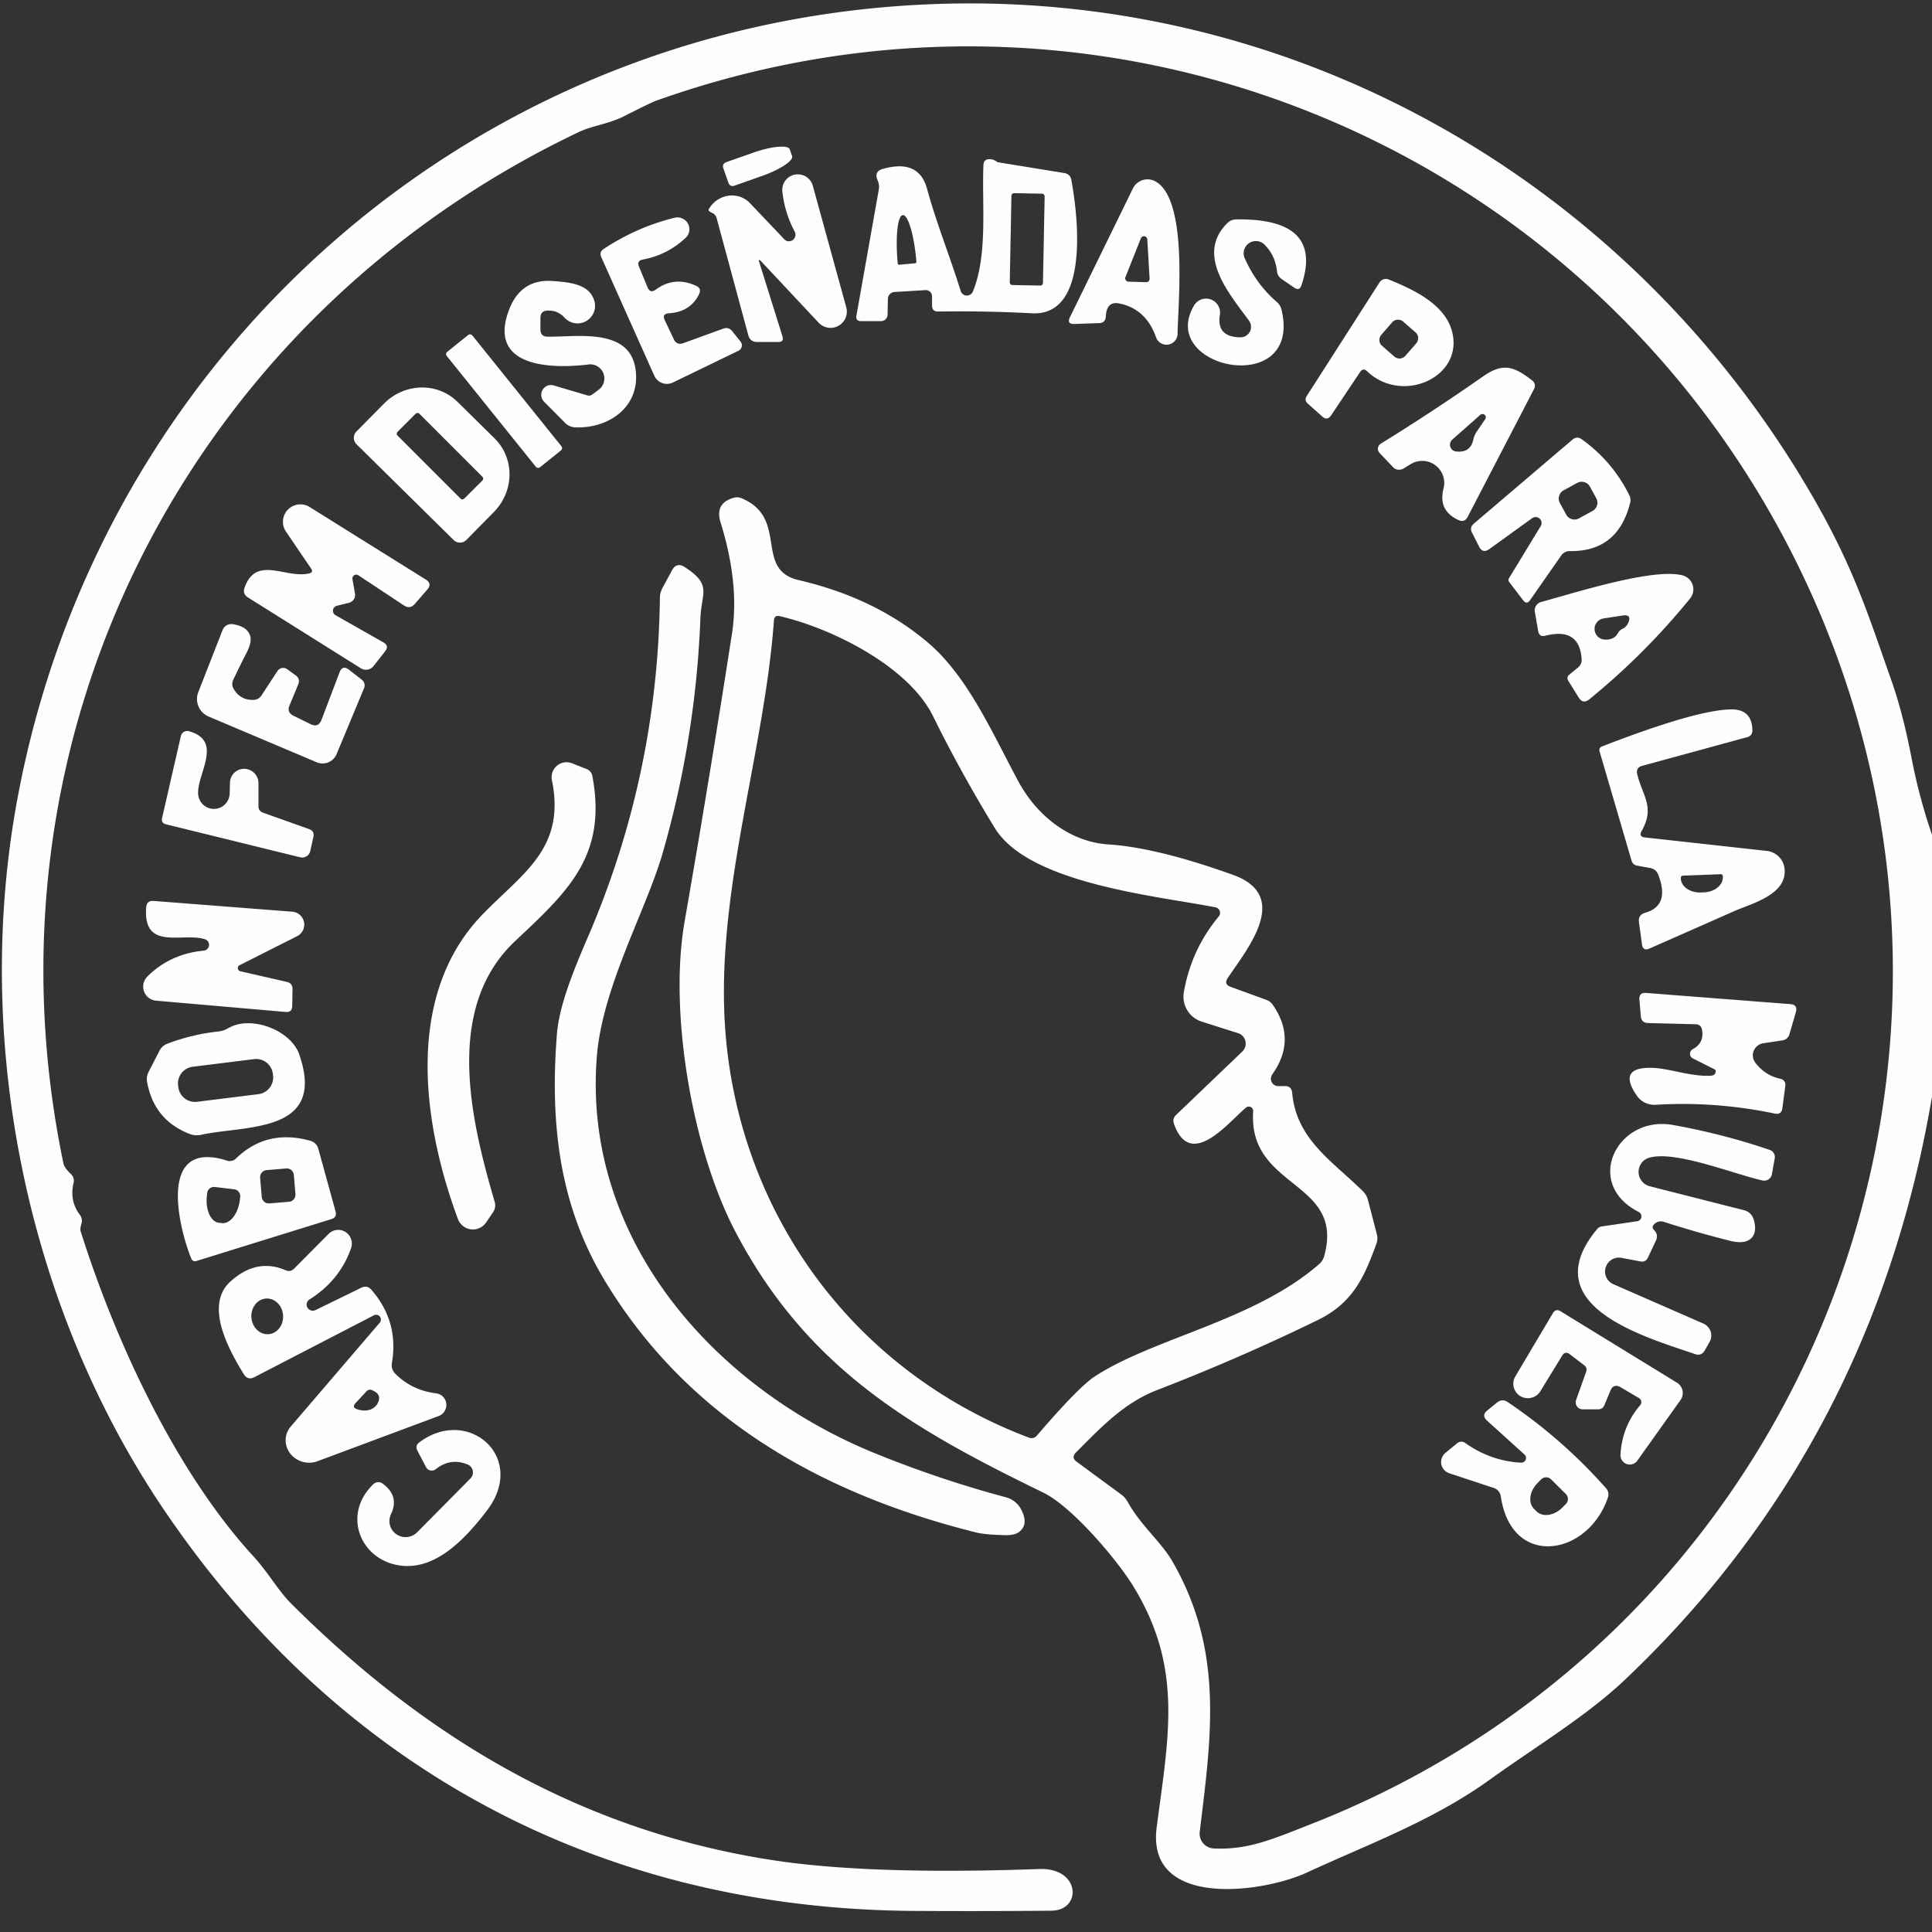
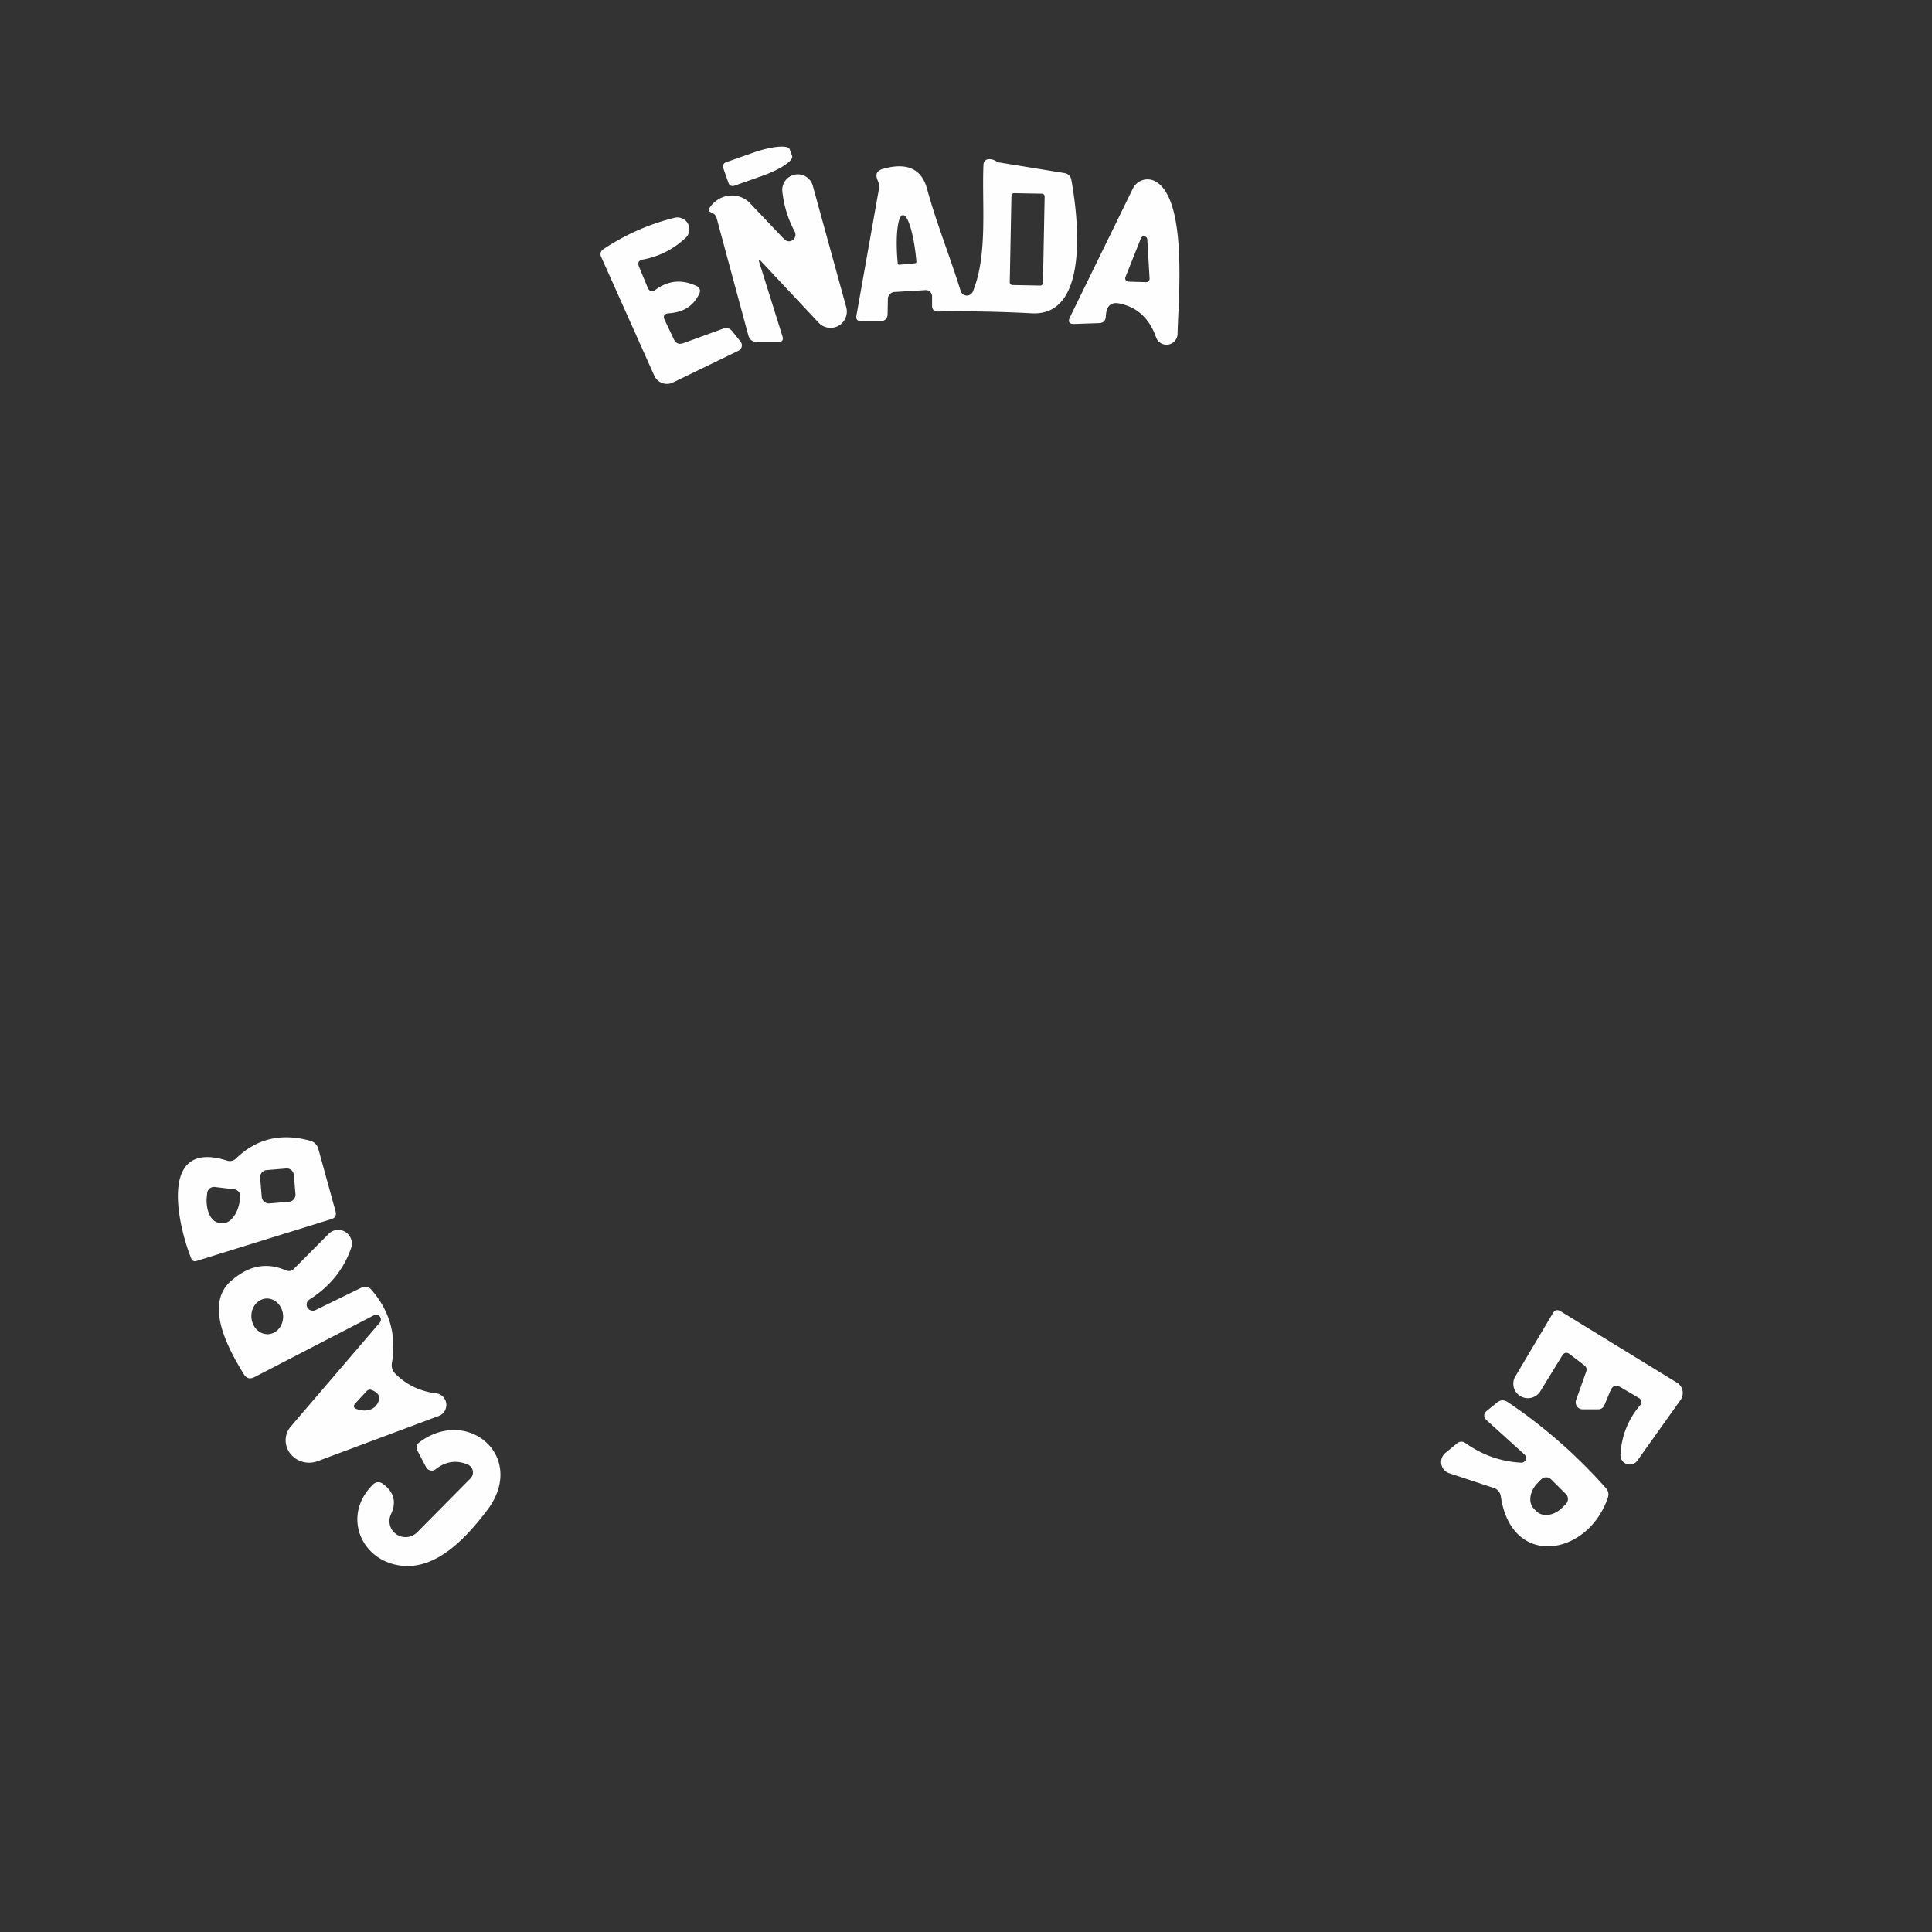
<svg xmlns="http://www.w3.org/2000/svg" viewBox="0 0 185 185">
  <rect x="0" y="0" width="185" height="185" fill="#333333" stroke="none" />
-   <path fill="#fffefe" d="M185 79.93v25.08q-5.67 33.36-29.45 55.88c-3.69 3.48-8.56 6.4-12.89 9.52-5.46 3.93-11.55 6.14-17.57 8.92-4.18 1.92-15.35 3.47-14.33-4.36 1.14-8.79 2.57-15.34-2.33-23.22-1.49-2.4-5.76-7.48-8.54-8.83-12.53-6.09-22.56-11.85-29.43-24.9-4.2-7.97-6.42-21.09-4.91-29.74q2.4-13.78 4.54-27.6.74-4.77-1.09-10.65-.57-1.87 1.28-2.37a1.15 1.11 48.1 0 1 .73.05c4.58 1.92 1.14 6.83 5.47 7.84q7.32 1.7 12.36 5.97c3.82 3.23 6.17 8.65 8.65 13.26 1.83 3.42 5.04 5.85 8.66 6.08q4.64.3 11.91 2.91c5.63 2.02 1.37 7.08-.49 9.87q-.41.61.28.86l3.41 1.24a1.29 1.28-7 0 1 .61.47q2.32 3.34-.04 6.67a.71.7-72.1 0 0 .57 1.12h.64q.63 0 .69.63c.4 4.46 3.8 6.51 6.76 9.42q.37.36.5.86l.85 3.27q.12.46-.04.91c-1.19 3.27-2.27 5.68-5.63 7.32q-7.53 3.67-15.33 6.68c-3.28 1.27-5.42 3.61-7.8 5.98q-.5.5.07.91l4.23 3.11q.4.29.64.72c1.24 2.26 3.22 3.83 4.33 5.78 4.89 8.56 3.68 16.66 2.57 25.82a1.42 1.42 0 0 0 1.34 1.59c3.26.16 5.62-.88 9.29-2.32 48.45-18.98 69.67-75.33 46.08-121.7C151.3 13.1 104.95-5.4 62.81 9.65q-.45.16-3.08 1.49c-1.5.75-3 .88-4.36 1.53C17.96 30.51-2.45 70.58 6.08 111.43q.09.4.72 1a.87.86 28.2 0 1 .25.82q-.42 1.73.6 3.08.29.4.14.86-.05.19-.08.38-.03.18.03.39c3.34 10.55 9.09 22.95 16.5 31.04 1.42 1.54 2.39 3.29 3.57 4.48 12.9 12.89 27.71 21.75 45.98 24.61 7.74 1.22 17.86 1.16 25.71.88 3.99-.15 4.12 3.97 1.18 3.99q-6.58.06-13.17.02c-30.04-.19-55.08-13.65-71.85-38.47C2.45 124.95-2.64 99.49 1.69 76.37 9.64 33.84 45.38 2.12 89.21.4 123.6-.96 155.6 16.98 173.2 46.91c4.27 7.25 5.67 11.91 7.94 18.33q1.08 3.08 1.9 7.33.72 3.77 1.96 7.36ZM89.34 68.57c-2.39-4.83-9.8-8.45-14.68-9.57q-.51-.12-.55.4c-.93 12.92-5.75 26.47-4.62 39.75 1.47 17.23 12.28 32.16 29 38.5q.48.19.82-.21 3.98-4.63 5.51-5.63c5.66-3.7 15.33-5.36 21.51-10.78q.35-.31.47-.76c2.01-7.27-7.31-6.38-6.8-13.86a.42.41 73 0 0-.67-.36c-1.56 1.24-5.32 6.12-6.92 1.55q-.17-.47.2-.83l6.35-6.08a1.05 1.05 0 0 0-.41-1.76l-3.47-1.1a2.51 2.51 0 0 1-1.72-2.82q.71-4.09 3.34-7.25a.54.54 0 0 0-.31-.88c-5.66-1.1-17.86-2.26-21.13-7.59q-3.21-5.23-5.92-10.72Z" />
  <path fill="#fffefe" d="M69.25 16.07a.42.42 0 0 1 .26-.53l2.61-.92a3.41.85-19.3 0 1 3.5-.32l.23.64a3.41.85-19.3 0 1-2.94 1.93l-2.61.92a.42.42 0 0 1-.54-.26l-.51-1.46ZM95.58 15.54l6.33 1.03q.58.1.68.67c.65 3.54 1.76 13.06-3.79 12.76q-4.49-.24-8.97-.17-.58.01-.58-.58v-.87a.6.59 88.2 0 0-.63-.6l-2.97.18a.67.67 0 0 0-.63.66l-.03 1.52a.63.62.5 0 1-.63.61h-1.9q-.55 0-.45-.54l2.14-12.05q.08-.46-.11-.89-.38-.85.51-1.1 3.44-.97 4.22 1.91c.89 3.27 2.17 6.4 3.22 9.78a.62.62 0 0 0 1.17.05c1.44-3.53.85-8.24 1.01-12.1q.02-.58.6-.57.36.01.68.24a.28.23 64.4 0 0 .13.06Zm4.45 3.271a.26.26 0 0 0-.256-.265l-2.66-.05a.26.26 0 0 0-.264.254l-.16 8.279a.26.26 0 0 0 .256.265l2.66.05a.26.26 0 0 0 .264-.254l.16-8.279ZM86.11 25.35l1.52-.14a.14.14 0 0 0 .12-.15l-.01-.14a4.42.89 84.9 0 0-1.28-4.32h-.02a4.42.89 84.9 0 0-.49 4.48l.01.14a.14.14 0 0 0 .15.13ZM72.72 25.16l2.2 7.03q.18.56-.41.56h-2q-.68 0-.86-.66l-3.03-11.21a.77.75-86.9 0 0-.44-.5q-.41-.18-.31-.35a2.53 2.43-52.3 0 1 3.94-.58l3.29 3.46a.63.62-81 0 0 1-.73q-.96-1.78-1.19-3.87a1.49 1.49 0 0 1 2.91-.56l3.21 11.66a1.56 1.56 0 0 1-2.65 1.48l-5.47-5.84q-.35-.37-.19.11ZM107.19 29.06q-1.23-.25-1.3 1.23-.03.63-.65.65l-2.35.08q-.77.03-.43-.66l6.02-12.31a1.56 1.56 0 0 1 2.14-.69c3.18 1.71 2.18 11.71 2.14 14.6a1.06 1.06 0 0 1-2.06.34q-.96-2.72-3.51-3.24Zm2.67-6.15a.32.32 0 0 0-.61-.1l-1.48 3.72a.32.32 0 0 0 .29.44l1.69.05a.32.32 0 0 0 .33-.34l-.22-3.77ZM63.66 30.67l.86 1.81q.28.6.91.38l3.82-1.39q.52-.19.87.25l.8 1a.57.57 0 0 1-.2.86l-6.27 3.04a1.33 1.32 64.6 0 1-1.8-.65l-5.08-11.36q-.21-.47.22-.76 3.16-2.1 6.81-3a1.14 1.13 16.5 0 1 1.05 1.93q-1.76 1.64-4.08 2.07-.62.11-.38.69l.82 1.98q.25.6.77.22 1.79-1.32 3.86-.38.57.25.3.81-.83 1.7-2.89 1.83-.69.05-.39.67Z" />
-   <path fill="#fffefe" d="M119.19 24.73q1.11 2.5 3.08 4.19a1.44 1.42-77 0 1 .44.72c2.04 8.5-11.9 5.72-8.39-.36a1.34 1.34 0 0 1 2.49.88q-.34 2.12 1.97 2.14a1 1 0 0 0 .82-1.59c-1.84-2.54-5.16-6.29-2.08-9.34q.36-.36.87-.36c4.13-.06 8.01 1.03 6.23 6.31q-.19.56-.68.23l-1.21-.83q-.4-.27-.45-.74-.16-1.51-1.19-2.55a1.17 1.17 0 0 0-1.9 1.3ZM130.24 35.62l-2.77 4.14q-.37.56-.87.11l-1.38-1.23q-.35-.32-.09-.72l6.97-10.88a.72.72 0 0 1 .87-.28c2.33.95 5.32 2.32 6.05 4.9 1.24 4.43-4.74 7.12-8.11 3.89q-.38-.36-.67.07Zm5.372-2.74a.75.75 0 0 0-.072-1.058l-1.175-1.025a.75.75 0 0 0-1.059.072l-1.038 1.19a.75.75 0 0 0 .072 1.059l1.175 1.025a.75.75 0 0 0 1.059-.072l1.038-1.19ZM57.33 37.32a1.35 1.35 0 0 0-.98-2.42c-3.09.38-9.44.46-7.75-4.82q1.08-3.41 4.33-3.17c1.58.12 3.57.27 4 1.97a1.68 1.68 0 0 1-2.87 1.54q-.65-.72-1.64-.68-.67.03-.67.7v1.11q0 .68.68.69c2.95.04 8.38-1 8.48 3.78.06 3.21-2.85 5.03-5.84 4.9a1.4 1.4 0 0 1-.94-.41l-2.03-2.04a.94.93 75.7 0 1 .92-1.56l3.22.95a.54.52-53.4 0 0 .47-.08l.62-.46Z" />
-   <rect width="3.14" height="14.18" x="-1.57" y="-7.09" fill="#fffefe" rx=".27" transform="rotate(-38.8 78.67 -49.33)" />
-   <path fill="#fffefe" d="M146.74 36.45a.63.62 32.9 0 1 .17.77l-6.37 12.27q-.3.58-.9.3-1.96-.91-1.41-3.03a2.11 2.11 0 0 0-3.14-2.32l-.71.43a.8.8 0 0 1-.98-.13l-1.3-1.37a.57.57 0 0 1 .11-.88q5.05-3.12 9.82-6.46c1.94-1.35 2.99-.91 4.71.42Zm-5.35 4.91.83-1.23a.32.31-3.8 0 0-.47-.41l-2.68 2.37a.65.65 0 0 0 .35 1.14q1.38.16 1.66-1.14.09-.4.31-.73ZM34.14 42.54a.86.86 0 0 1-.01-1.22l2.64-2.67a5.07 4.89-45.4 0 1 7.04-.17l3.56 3.51a5.07 4.89-45.4 0 1-.08 7.04l-2.63 2.67a.86.86 0 0 1-1.22.01l-9.3-9.17Zm12.049 3.474a.26.26 0 0 0 0-.368l-6.025-6.025a.26.26 0 0 0-.367 0l-1.726 1.725a.26.26 0 0 0 0 .368l6.025 6.025a.26.26 0 0 0 .368 0l1.725-1.725ZM146.71 49.62l-4.1 2.96q-.63.45-.98-.24l-.68-1.34q-.25-.49.17-.85l9.45-8.05q.43-.37.9-.03 2.95 2.12 4.55 5.36a1.03 1 39.5 0 1 .08.7q-1.17 4.71-5.78 4.64-.52 0-.83.43l-2.98 4.27q-.32.46-.66.01l-1.35-1.77a.29.27 43.2 0 1-.02-.32l3.05-5.01a.57.57 0 0 0-.82-.76Zm5.538-3.018a.9.9 0 0 0-1.22-.36l-1.3.709a.9.9 0 0 0-.36 1.22l.604 1.107a.9.9 0 0 0 1.22.36l1.3-.709a.9.9 0 0 0 .36-1.22l-.604-1.107ZM32.25 58.01a.49.49 0 0 0-.12.9l4.58 2.6q.58.33.17.85l-1.11 1.42a.93.92 34.9 0 1-1.22.21L23.73 57.2q-.51-.33-.32-.9c1.11-3.2 3.97-.84 6.22-1.4q.4-.1.17-.44l-2.42-3.56a1.67 1.67 0 0 1 2.27-2.35l11.13 6.95q.62.39.14.95l-1.21 1.39q-.45.51-1.02.14l-4.37-2.89a.37.37 0 0 0-.57.38l.24 1.36a.78.77-12.4 0 1-.57.89l-1.17.29ZM96.35 143.38a2.32 2.3 83.3 0 1 1.41 1.12q.73 1.35-.05 2.09-.46.44-1.49.41-1.92-.05-2.72-.25c-14.94-3.72-27.69-11.02-35.6-24.14-4.42-7.33-5.23-15.24-4.57-23.62.22-2.68 1.57-6.03 2.93-9.18q6.72-15.55 6.93-32.59.01-.48.24-.91l.91-1.68q.44-.84 1.24-.32c2.64 1.71 1.58 2.47 1.49 4.84q-.44 11.5-3.62 22.55c-1.59 5.49-5.77 12.79-6.3 19.48-1.39 17.54 11.31 31.74 26.61 37.97q6.22 2.53 12.59 4.23ZM151.45 63.1q-.21-3.05-3.46-2.23-.6.16-.7-.45l-.32-1.83a.84.83 78 0 1 .61-.95c3.06-.82 10.74-3.3 13.55-2.54a1.38 1.38 0 0 1 .71 2.2q-4.32 5.32-9.65 9.66-.61.5-1.03-.18l-1-1.61a.43.42-35.4 0 1 .1-.56l.84-.69q.39-.32.35-.82Zm3.9-2.88q.38-.17.56-.57.37-.85-.54-.71l-1.83.28a1.02 1.02 0 0 0 .06 2.02q.95.08 1.34-.63.14-.26.41-.39ZM25.04 66.59l1.53-2.34a.66.65-55.1 0 1 .93-.17l.8.58q.48.34.25.89l-.83 2.01q-.27.65.37.97l1.65.81q.74.37 1.04-.4l1.73-4.55q.28-.75.92-.25l1.23.96a.69.68-59.5 0 1 .2.8l-2.63 6.31a1.45 1.45 0 0 1-1.91.78l-10.35-4.38a1.82 1.82 0 0 1-.98-2.34l2.32-5.93a.9.9 0 0 1 .98-.57q1.36.2 1.66 1.1.19.61-.34 1.64-.66 1.28-1.28 2.6-.2.43.04.85.64 1.09 1.88 1.06.51-.01.79-.43ZM156.78 74.16c.53 2.11 1.7 3.12.42 5.41q-.31.55.31.62l11.67 1.29a1.93 1.92-89.1 0 1 1.71 1.77c.19 2.45-3.19 3.27-4.86 4.01q-4.04 1.79-8.09 3.57-.62.27-.71-.4l-.29-2.11q-.1-.72.6-.92 2.38-.68 1.26-3.61-.22-.58-.82-.68l-1.21-.22q-.42-.07-.54-.48l-3.06-10.45q-.1-.36.25-.49 8.96-3.48 12.32-3.54 2.02-.04 2.06 1.99.01.53-.5.67l-10.04 2.74q-.65.18-.48.83Zm7.98 9.55-3.62.14a.2.2 0 0 0-.19.2v.08a1.87 1.4-2.1 0 0 1.92 1.33l.28-.01a1.87 1.4-2.1 0 0 1.82-1.46v-.08a.2.2 0 0 0-.21-.2ZM25.19 77.82l4.41 1.57q.53.19.41.75l-.3 1.35a.8.79 13 0 1-.97.6l-12.85-3.16q-.48-.12-.37-.6l1.8-7.85a.63.62 14 0 1 .78-.46c3.36.94.68 4.17.88 6.09a1.51 1.51 0 0 0 3.01-.1l.03-1.05a1.37 1.36 46 0 1 2.73.05v2.19q0 .46.44.62ZM56.19 73.65a.88.84-85.4 0 1 .53.65c1.44 7.66-2.36 11.08-7.39 15.81-6.83 6.42-4.25 17.17-1.96 24.97q.15.53-.15.99l-.66.97a1.53 1.53 0 0 1-2.71-.31c-3.46-9.32-5.06-21.52 2.36-29.17 3.82-3.95 7.98-6.3 6.64-12.85a1.43 1.43 0 0 1 1.93-1.62l1.41.56ZM19.63 89.94c-2.14-.69-5.96 1.17-5.63-3.06q.05-.66.71-.61l13.27 1.03a1.24 1.24 0 0 1 .46 2.35l-5.51 2.78A.31.31 0 0 0 23 93l4.46 1.02q.56.13.55.7l-.03 1.61q-.01.62-.63.57l-12.4-1.08a1.36 1.35-64.8 0 1-.83-2.32q2.19-2.17 5.39-2.47a.56.56 0 0 0 .12-1.09ZM168.07 101.74q.92 1.24 2.45 1.57a.58.57 10.6 0 1 .44.63l-.29 2.18q-.09.64-.73.51-5.7-1.19-11.42-.84a2.03 2 70.7 0 1-1.78-.87q-1.73-2.49.87-2.66c1.92-.13 3.96.83 6.13.75q.35-.01.47-.17.07-.11.08-.26a.22.21 13.7 0 0-.12-.19l-2.07-1.04a.5.5 0 0 1 0-.89q1.1-.59.88-1.85-.09-.52-.62-.53l-4.56-.12q-.63-.02-.68-.65l-.14-1.59q-.05-.69.64-.64l13.8 1.07q.75.05.54.78l-.6 2.07q-.16.55-.73.63l-1.79.27a1.17 1.16-22.4 0 0-.77 1.84ZM21.83 98.47c2.18-1.31 6.03.17 6.83 2.51 2.62 7.61-5.12 6.74-9.44 7.69q-.54.11-1.06-.09-3.42-1.32-4.08-5-.08-.47.13-.9l1.05-2.04q.25-.5.77-.7 2.37-.9 4.88-1.17.49-.05.92-.3Zm4.295 4.346a1.61 1.61 0 0 0-1.797-1.399l-5.874.732a1.61 1.61 0 0 0-1.399 1.796l.02.16a1.61 1.61 0 0 0 1.797 1.398l5.874-.732a1.61 1.61 0 0 0 1.399-1.796l-.02-.16ZM157.92 110.86a1.42 1.41 44 0 0 .05 2.73l9.05 2.3a1.28 1.27 89.1 0 1 .91.89q.43 1.5-.56 2.01-.6.3-1.72.02-3.22-.81-6.36-1.82a.86.84-52.3 0 0-.72.1q-.53.34-.18.7.44.44.17 1.01l-.76 1.62q-.22.46-.71.37l-1.8-.34a1.33 1.33 0 0 0-.78 2.53l8.6 3.76a1.25 1.24 26.7 0 1 .59 1.76l-.46.81q-.32.56-.94.35c-4.81-1.66-15.49-4.61-9.35-11.99a.71.65 13.8 0 1 .42-.23l3.4-.5a.47.47 0 0 0 .14-.89c-5.34-2.72-2.06-9.27 3.26-8.33q4.77.85 9.29 2.39a.72.72 0 0 1 .48.81l-.27 1.52a.75.75 0 0 1-.89.6c-2.75-.61-8.37-2.91-10.86-2.18Z" />
  <path fill="#fffefe" d="M18.31 120.5c-1.13-2.75-3.37-11.53 3.44-9.36a.84.84 0 0 0 .84-.2q2.95-2.87 7.14-1.7a1.09 1.09 0 0 1 .75.76l1.65 5.99q.16.58-.41.75l-12.89 4q-.37.12-.52-.24Zm9.827-7.992a.68.68 0 0 0-.734-.621l-1.874.157a.68.68 0 0 0-.62.735l.154 1.833a.68.68 0 0 0 .734.621l1.874-.157a.68.68 0 0 0 .62-.735l-.154-1.833Zm-5.717 1.372-1.85-.22a.66.66 0 0 0-.73.58l-.03.27a2.43 1.45-83.4 0 0 1.16 2.58l.28.03a2.43 1.45-83.4 0 0 1.72-2.24l.03-.27a.66.66 0 0 0-.58-.73ZM30.21 125.45l4.38-2.14q.57-.28.99.21 2.62 3.04 1.95 6.97-.11.63.35 1.08 1.59 1.57 3.88 1.85a1.13 1.12-51.7 0 1 .25 2.17l-11.61 4.33a2.22 2.11 8.9 0 1-2.55-3.33l8.5-9.92a.46.46 0 0 0-.57-.71l-11.42 5.91q-.64.33-1.02-.29c-1.49-2.43-3.79-6.64-1.24-8.9q2.5-2.23 5.24-1.05.47.21.83-.16l3.29-3.31a1.31 1.3 77 0 1 2.16 1.35q-1.07 3.08-3.98 4.92a.59.58 15.8 0 0 .57 1.02Zm-4.507 2.306a1.71 1.52 86.2 0 0 1.404-1.807 1.71 1.52 86.2 0 0-1.63-1.605 1.71 1.52 86.2 0 0-1.404 1.807 1.71 1.52 86.2 0 0 1.63 1.605Zm9.417 5.444-1.06 1.14q-.41.43.16.61c.68.23 1.55.15 1.94-.57q.47-.88-.58-1.28a.42.41-56.4 0 0-.46.1ZM149.58 129.82l-2.12 3.46a1.4 1.39-14 0 1-2.39-1.43l3.63-6.11q.27-.46.73-.18l11.15 6.84a1.16 1.16 0 0 1 .34 1.66l-4.14 5.81a.89.89 0 0 1-1.61-.56q.14-2.7 1.89-4.76a.45.45 0 0 0-.12-.68l-1.75-1.03q-.69-.4-.99.34l-.58 1.39a.62.6 10.5 0 1-.57.38h-1.51a.67.66-80 0 1-.62-.89l.96-2.7q.14-.39-.18-.63l-1.38-1.05q-.45-.34-.74.14ZM145.98 139.28l-3.59-3.25q-.55-.5.02-.97l.93-.75q.5-.41 1.04-.05 5.23 3.53 9.4 8.24.35.4.18.91c-1.9 5.61-9.24 6.83-10.25-.13a1 .99-85.3 0 0-.67-.8l-4.27-1.41a1.13 1.13 0 0 1-.37-1.94l1.13-.93a.62.62 0 0 1 .77-.03q2.43 1.73 5.35 1.89a.45.45 0 0 0 .33-.78Zm3.96 3.78-1.41-1.4a.68.68 0 0 0-.96 0l-.34.35a2 1.5-45.2 0 0-.34 2.47l.24.24a2 1.5-45.2 0 0 2.47-.36l.34-.34a.68.68 0 0 0 0-.96ZM44.77 140.23q-1.63-.67-3.06.46a.61.6 57.1 0 1-.91-.2l-.82-1.56q-.27-.5.19-.83c4.68-3.48 10.34 1.46 6.46 6.54-1.93 2.52-4.73 5.63-8.12 5.29-3.96-.4-5.83-4.86-2.76-7.81a.69.69 0 0 1 .87-.07q1.65 1.18.82 2.94a1.55 1.54-10.1 0 0 2.5 1.74l5.11-5.16a.82.82 0 0 0-.28-1.34Z" />
</svg>